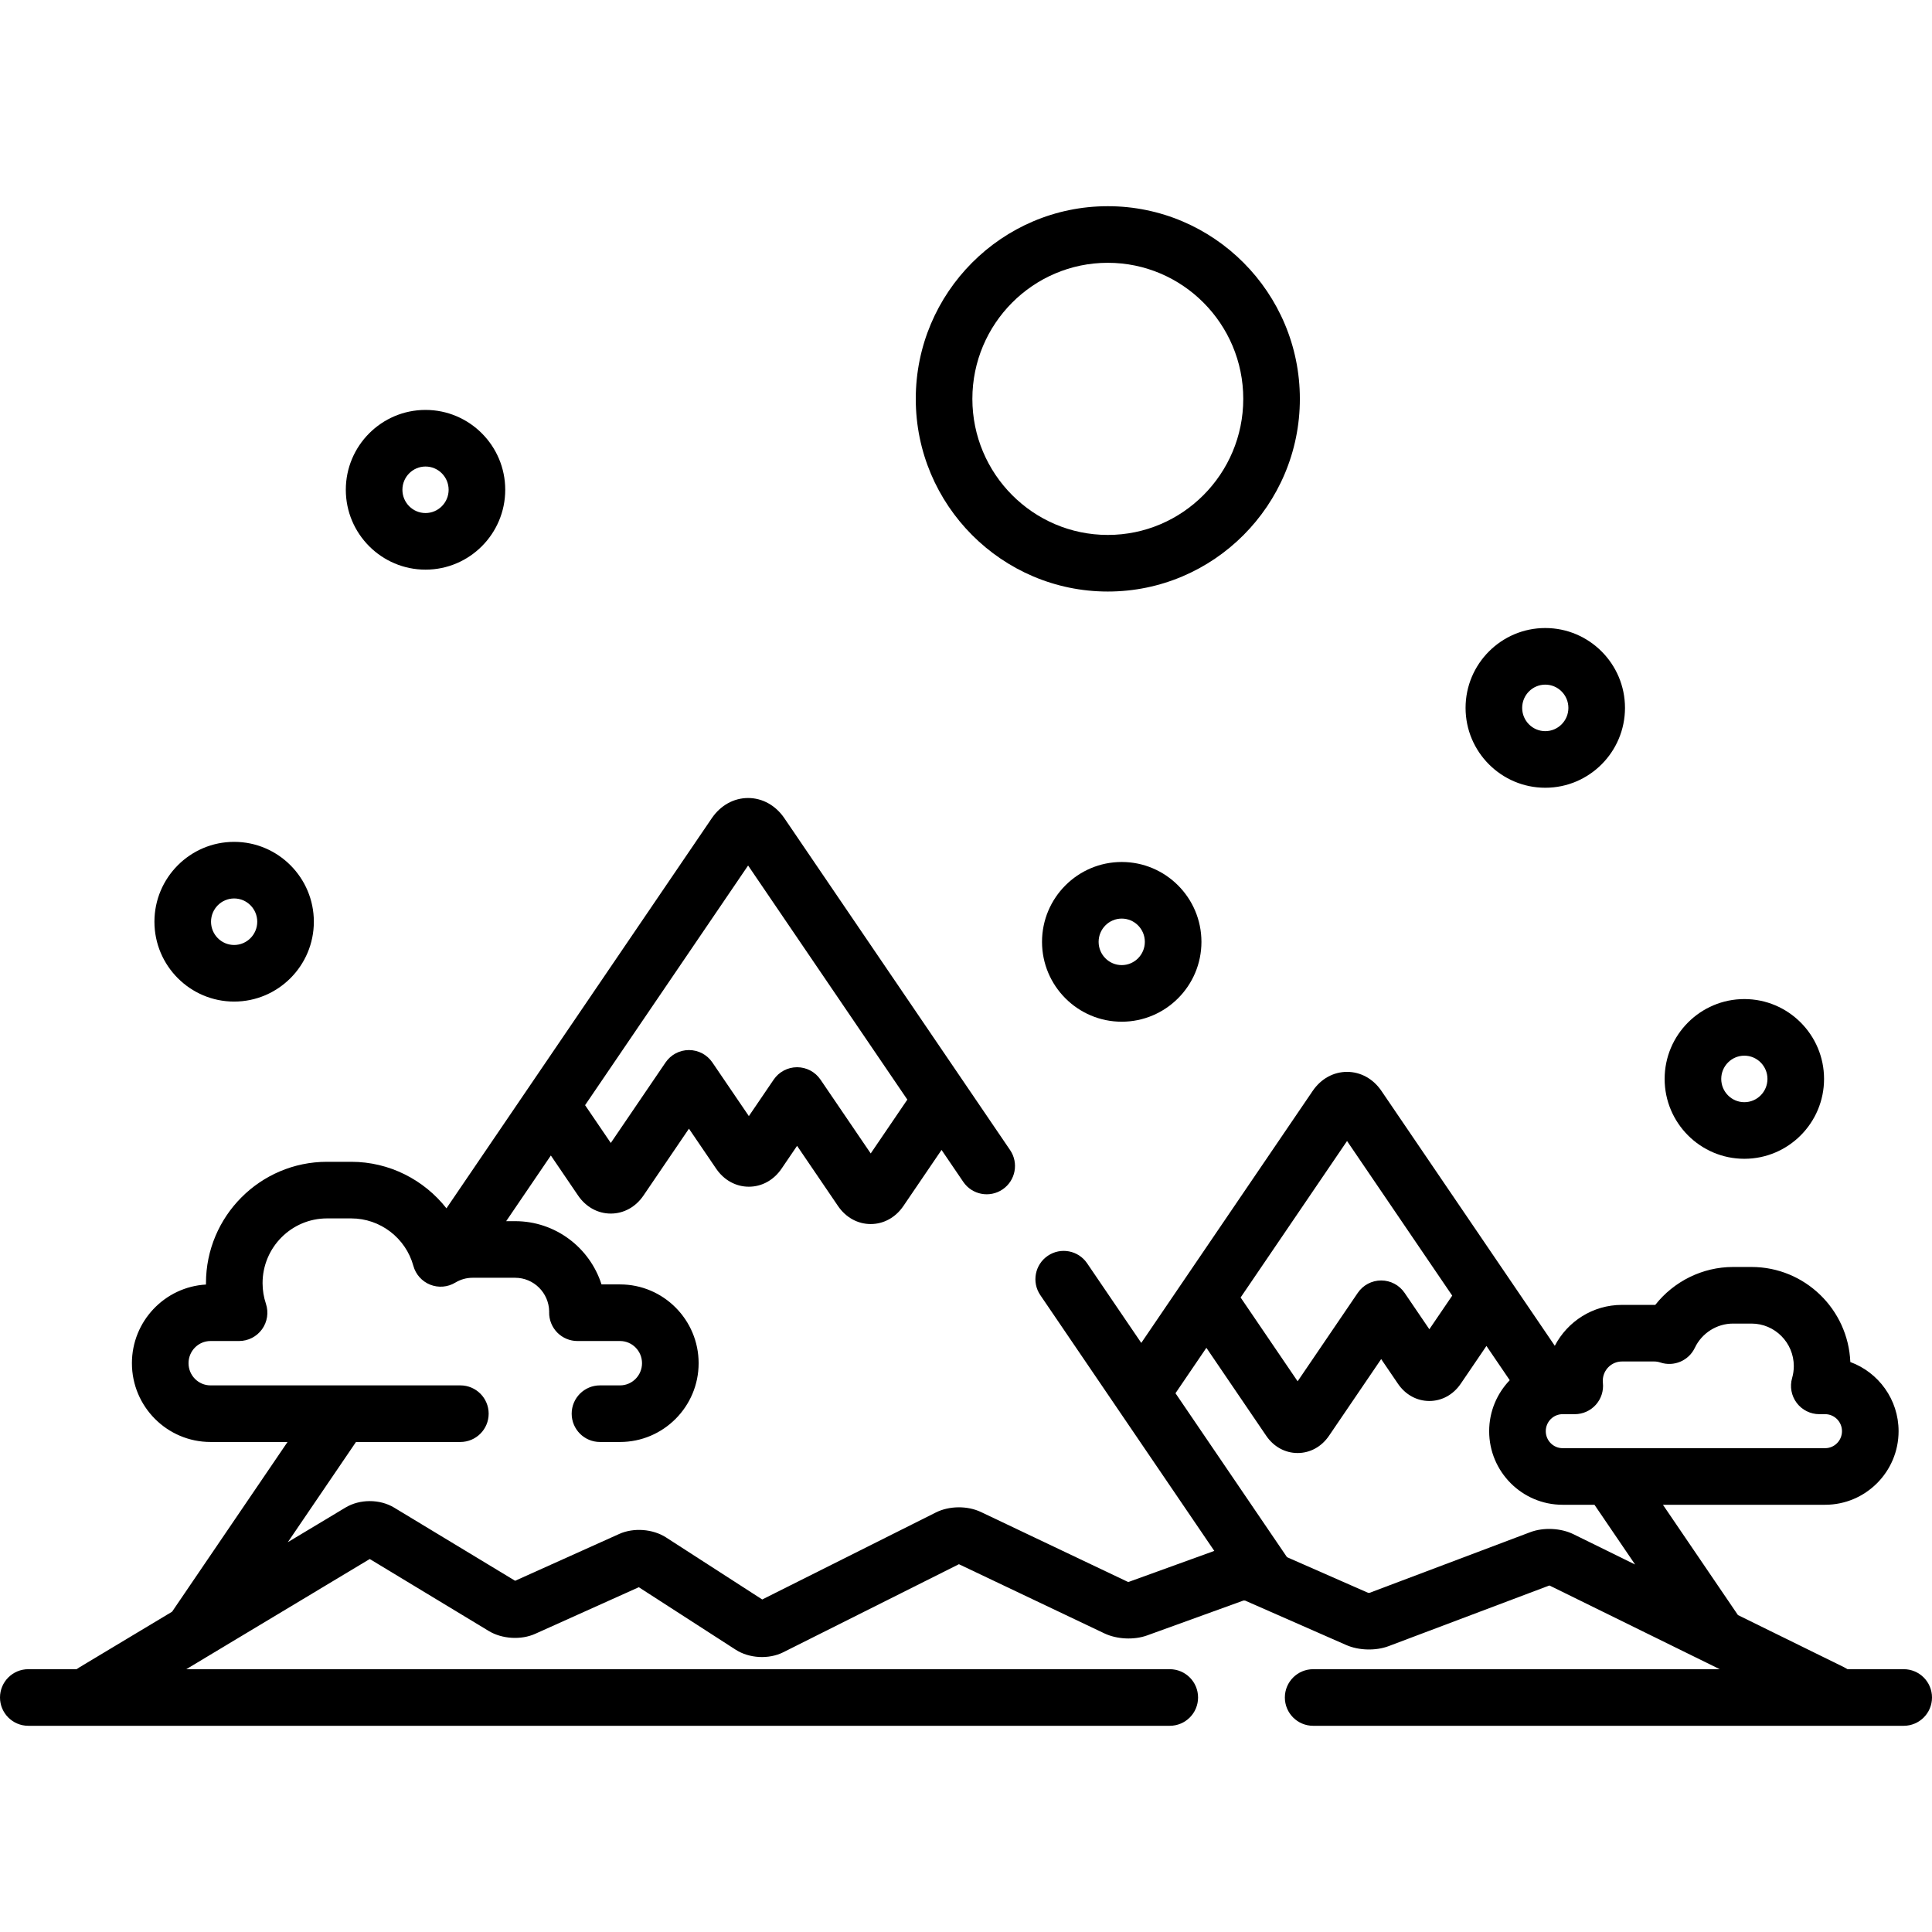
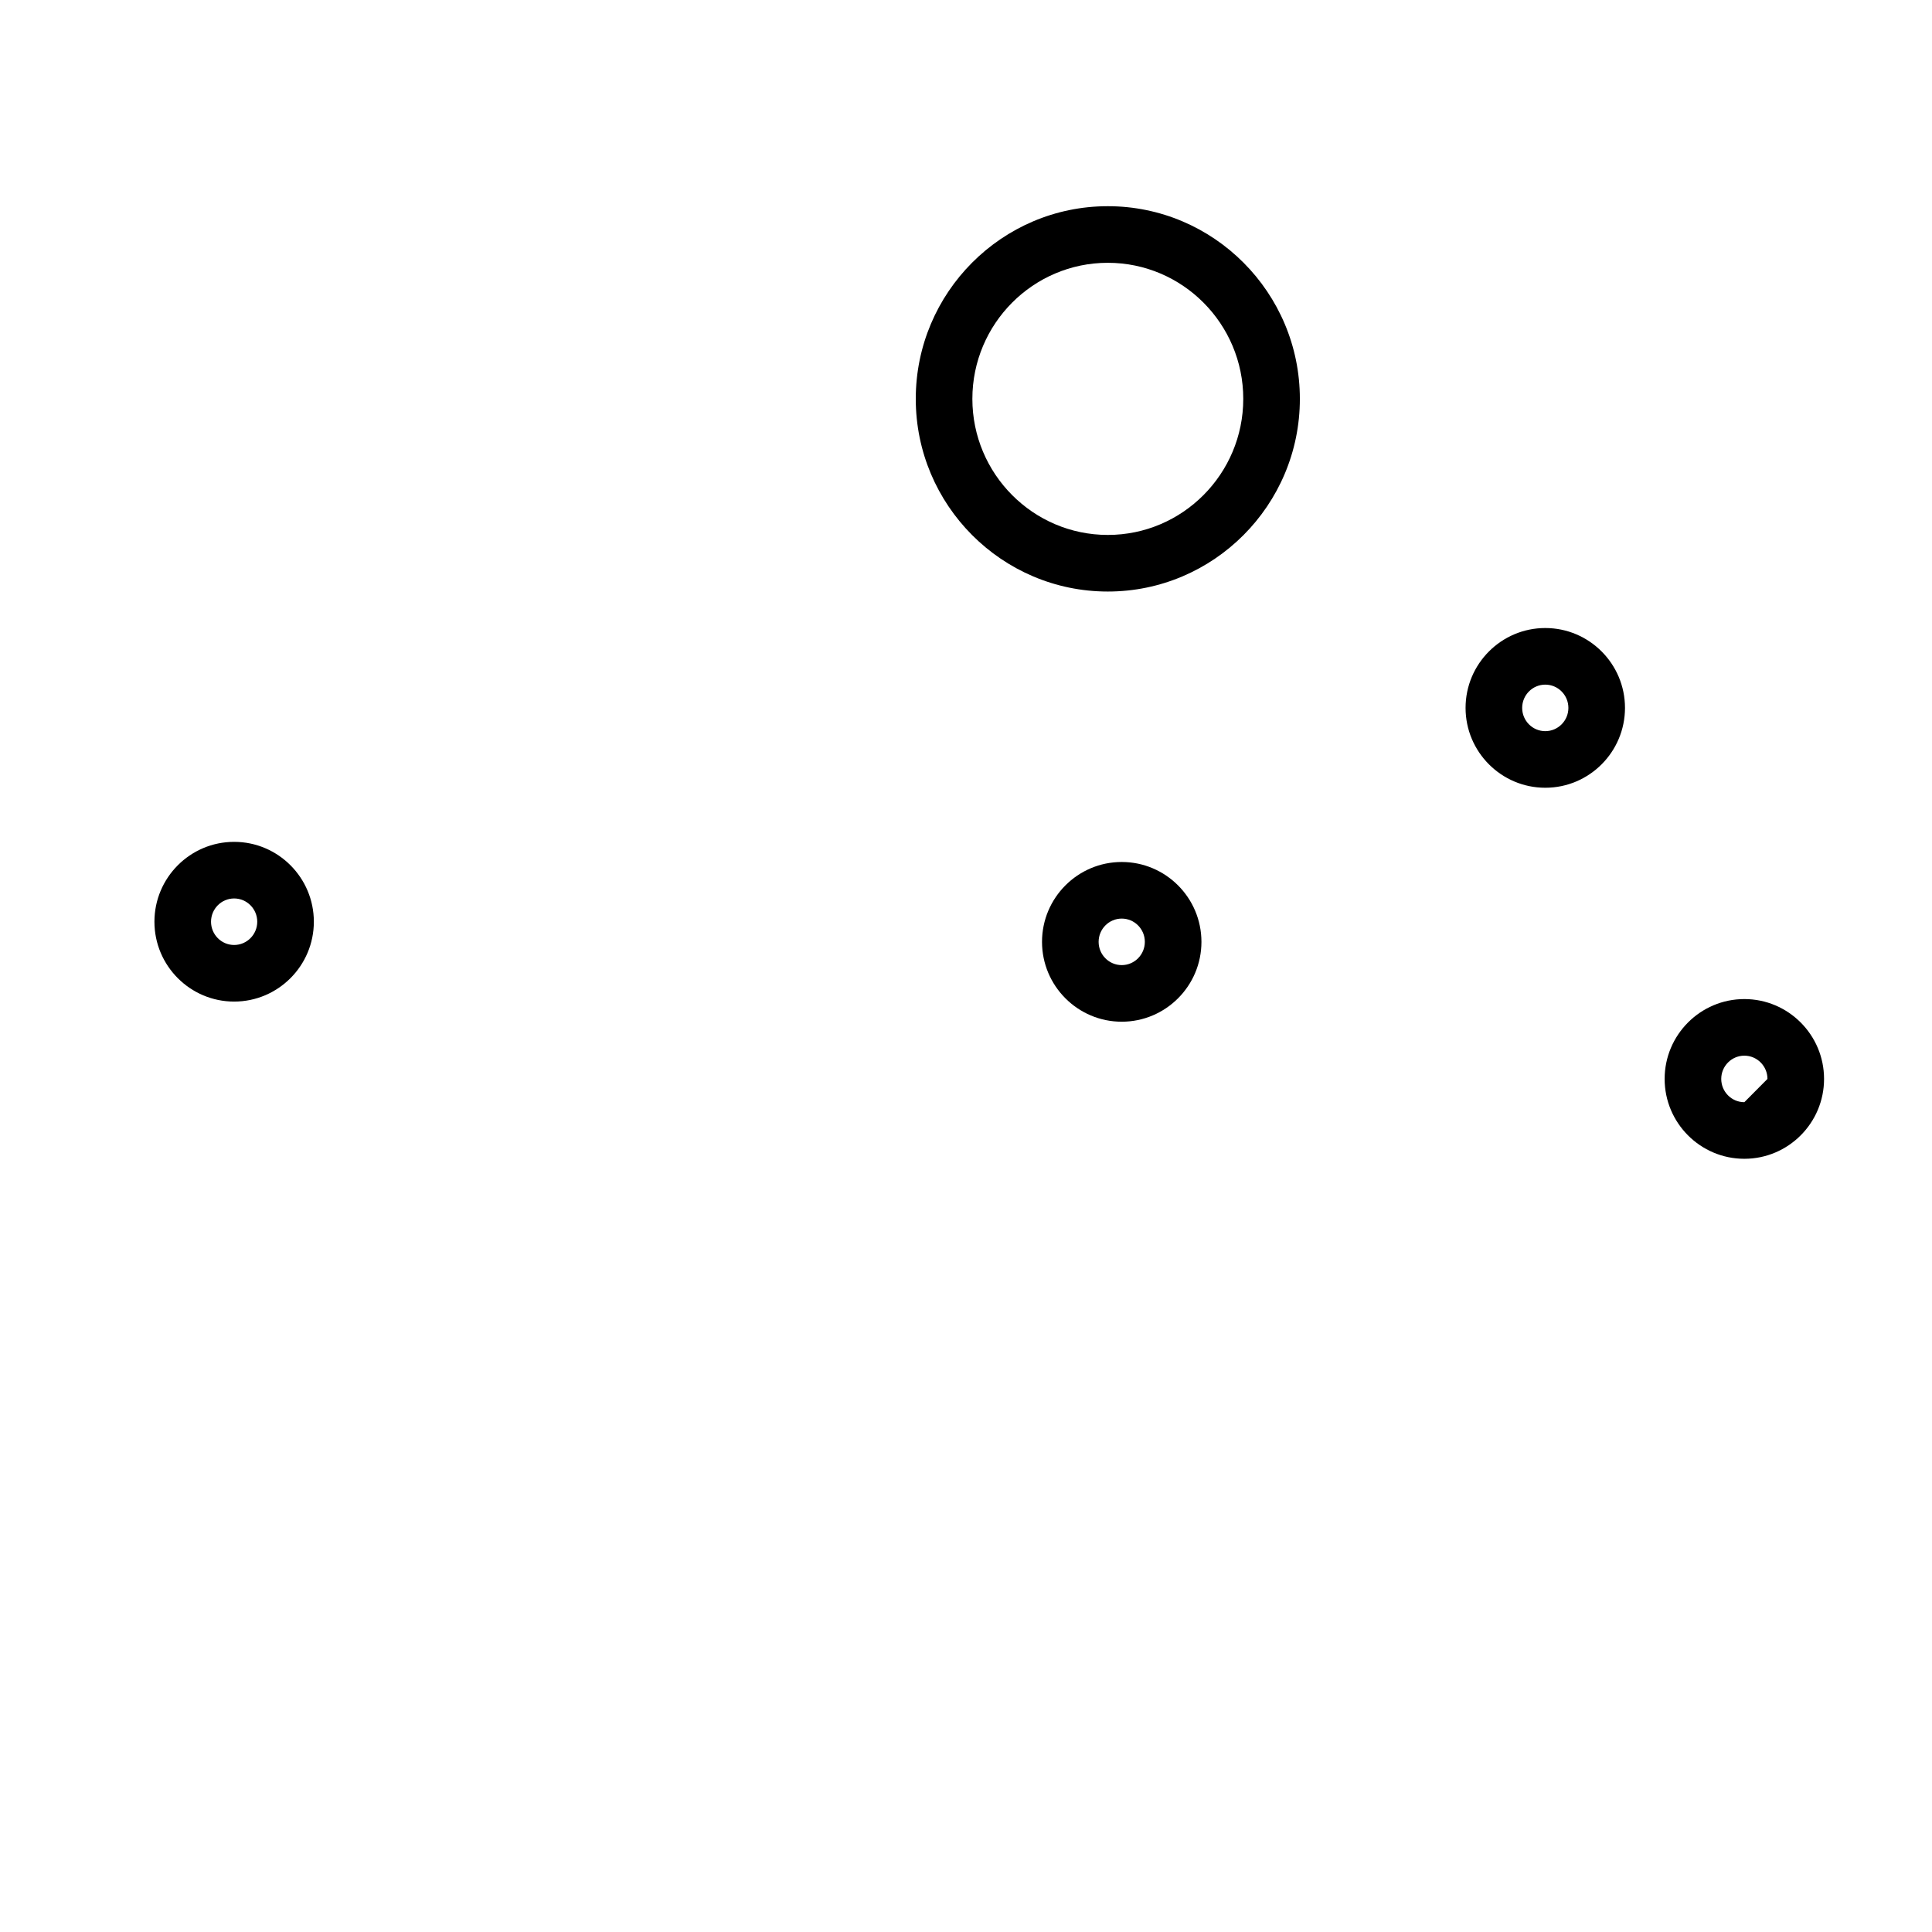
<svg xmlns="http://www.w3.org/2000/svg" version="1.1" id="Capa_1" x="0px" y="0px" viewBox="0 0 512 512" style="enable-background:new 0 0 512 512;" xml:space="preserve">
  <g>
    <g>
      <path d="M293.583,54.645c-28.064,0-50.895,22.905-50.895,51.059s22.832,51.059,50.895,51.059s50.894-22.905,50.894-51.059    S321.646,54.645,293.583,54.645z M293.583,141.763c-19.792,0-35.895-16.176-35.895-36.059s16.103-36.059,35.895-36.059    s35.894,16.176,35.894,36.059S313.375,141.763,293.583,141.763z" />
    </g>
  </g>
  <g>
    <g>
-       <path d="M504.5,442.353h-14.882c-0.314-0.192-0.642-0.379-0.997-0.554l-28.046-13.787l-19.882-29.231h42.991    c10.73,0,19.46-8.75,19.46-19.504c0-8.408-5.335-15.59-12.79-18.325c-0.57-13.986-12.097-25.189-26.184-25.189h-4.906    c-8.091,0-15.689,3.812-20.6,10.047c-0.084-0.001-0.168-0.001-0.252-0.001h-8.585c-7.728,0-14.438,4.408-17.792,10.84    l-45.948-67.553c-2.181-3.203-5.499-5.04-9.105-5.04c-3.607,0-6.926,1.838-9.106,5.043l-45.429,66.787l-14.355-21.105    c-2.329-3.425-6.994-4.312-10.419-1.983c-3.426,2.33-4.314,6.995-1.983,10.42l46.108,67.788l-22.667,8.206    c-0.077,0.005-0.183-0.003-0.266-0.013l-38.896-18.496c-3.599-1.712-8.409-1.664-11.973,0.123L202,423.879l-25.479-16.438    c-3.501-2.26-8.599-2.645-12.4-0.935l-27.608,12.417l-32.065-19.391c-3.789-2.29-9.084-2.298-12.881-0.019l-15.287,9.181    l18.061-26.553H122c4.143,0,7.5-3.358,7.5-7.5c0-4.142-3.357-7.5-7.5-7.5H55.788c-3.213,0-5.827-2.637-5.827-5.878    c0-3.242,2.614-5.879,5.827-5.879h7.569c2.411,0,4.675-1.159,6.084-3.115c1.41-1.956,1.794-4.47,1.031-6.757    c-0.589-1.767-0.888-3.603-0.888-5.458c0-9.463,7.657-17.163,17.07-17.163H93.1c7.65,0,14.414,5.173,16.448,12.581    c0.622,2.263,2.267,4.105,4.445,4.977c2.179,0.872,4.641,0.675,6.651-0.535c1.426-0.857,2.975-1.291,4.604-1.291h11.277    c4.917,0,8.927,3.984,9.013,8.915c-0.004,0.083-0.007,0.163-0.008,0.228c-0.031,2.009,0.744,3.947,2.154,5.379    c1.409,1.432,3.335,2.239,5.345,2.239h11.287c3.213,0,5.827,2.637,5.827,5.879c0,3.241-2.614,5.878-5.827,5.878H159    c-4.143,0-7.5,3.358-7.5,7.5c0,4.142,3.357,7.5,7.5,7.5h5.317c11.484,0,20.827-9.366,20.827-20.878    c0-11.513-9.343-20.879-20.827-20.879h-4.91c-3.096-9.711-12.183-16.761-22.881-16.761h-2.383l11.839-17.406l7.225,10.623    c2.063,3.031,5.219,4.77,8.657,4.77c0.001,0,0.002,0,0.002,0c3.439,0,6.595-1.74,8.656-4.771l12.058-17.727l7.219,10.613    c2.064,3.03,5.219,4.768,8.657,4.767h0.002c3.438-0.001,6.593-1.739,8.656-4.772l4.122-6.06l10.853,15.955    c2.063,3.033,5.219,4.772,8.658,4.772c3.44,0,6.597-1.74,8.658-4.771l10.117-14.873l5.765,8.475    c2.33,3.425,6.994,4.312,10.419,1.983c3.425-2.33,4.313-6.995,1.983-10.42l-59.821-87.948c-2.313-3.399-5.814-5.35-9.609-5.351    c-0.002,0-0.003,0-0.005,0c-3.794,0-7.297,1.949-9.615,5.351l-70.322,103.386c-5.954-7.587-15.175-12.328-25.217-12.328h-6.444    c-17.684,0-32.07,14.428-32.07,32.163c0,0.121,0.001,0.242,0.002,0.363c-10.928,0.626-19.626,9.736-19.626,20.845    c0,11.512,9.343,20.878,20.827,20.878H76.2l-30.59,44.973l-24.587,14.766c-0.256,0.153-0.496,0.313-0.726,0.475H7.5    c-4.143,0-7.5,3.358-7.5,7.5c0,4.142,3.357,7.5,7.5,7.5H310c4.143,0,7.5-3.358,7.5-7.5c0-4.142-3.357-7.5-7.5-7.5H49.367    l48.619-29.198l31.566,19.089c3.495,2.112,8.536,2.417,12.26,0.743l27.48-12.359l25.652,16.55    c3.602,2.325,8.798,2.609,12.63,0.686l46.55-23.333l38.546,18.33c3.311,1.576,7.855,1.796,11.307,0.548l25.557-9.252    c0.129-0.008,0.303-0.002,0.427,0.014l26.804,11.777c3.318,1.459,7.825,1.579,11.219,0.299l42.559-16.058    c0.043,0,0.089,0.002,0.131,0.006l45.076,22.159H348c-4.143,0-7.5,3.358-7.5,7.5c0,4.142,3.357,7.5,7.5,7.5h156.5    c4.143,0,7.5-3.358,7.5-7.5C512,445.711,508.643,442.353,504.5,442.353z M198.254,229.37l42.198,62.039l-9.705,14.267    l-13.311-19.568c-1.396-2.053-3.719-3.282-6.201-3.282c-2.483,0-4.806,1.229-6.201,3.282l-6.579,9.672l-9.674-14.222    c-1.396-2.053-3.719-3.282-6.201-3.282c-2.483,0-4.805,1.229-6.201,3.282l-14.515,21.339l-6.812-10.014L198.254,229.37z     M414.104,374.771h3.223c2.127,0,4.153-0.903,5.576-2.484c1.421-1.58,2.106-3.691,1.881-5.806c-0.021-0.192-0.03-0.373-0.03-0.552    c0-2.824,2.275-5.121,5.073-5.121h8.585c0.528,0,1.066,0.09,1.6,0.267c3.593,1.193,7.513-0.477,9.139-3.896    c1.854-3.898,5.823-6.417,10.114-6.417h4.906c6.179,0,11.206,5.059,11.206,11.276c0,1.06-0.151,2.122-0.449,3.157    c-0.652,2.264-0.202,4.703,1.215,6.586c1.417,1.882,3.636,2.99,5.992,2.99h1.55c2.459,0,4.46,2.021,4.46,4.505    c0,2.483-2.001,4.504-4.46,4.504h-69.581c-2.459,0-4.459-2.021-4.459-4.504C409.645,376.792,411.645,374.771,414.104,374.771z     M356.982,302.38l27.871,40.975l-6.061,8.911l-6.564-9.649c-1.396-2.053-3.719-3.282-6.201-3.282    c-2.483,0-4.805,1.229-6.201,3.282l-15.942,23.439l-15.107-22.21L356.982,302.38z M417,406.591    c-3.353-1.649-7.96-1.87-11.454-0.55l-42.623,16.083c-0.105,0.006-0.247,0.002-0.355-0.009l-21.497-9.446l-29.554-43.449    l8.188-12.039l15.864,23.323c1.971,2.898,5,4.561,8.31,4.562c0.001,0,0.002,0,0.004,0c3.309,0,6.338-1.661,8.314-4.563    l13.829-20.333l4.451,6.543c1.973,2.899,5.002,4.562,8.312,4.563c0.001,0,0.001,0,0.001,0c3.311-0.001,6.34-1.662,8.315-4.563    l6.817-10.023l6.174,9.077c-3.369,3.509-5.453,8.267-5.453,13.51c0,10.754,8.729,19.504,19.459,19.504h8.449l10.77,15.833    L417,406.591z" />
-     </g>
+       </g>
  </g>
  <g>
    <g>
-       <path d="M112.767,108.634c-11.647,0-21.124,9.494-21.124,21.164c0,11.67,9.476,21.164,21.124,21.164    c11.648,0,21.125-9.494,21.125-21.164C133.892,118.128,124.415,108.634,112.767,108.634z M112.767,135.962    c-3.377,0-6.124-2.765-6.124-6.164c0-3.398,2.747-6.164,6.124-6.164c3.377,0,6.125,2.766,6.125,6.164    C118.892,133.196,116.144,135.962,112.767,135.962z" />
-     </g>
+       </g>
  </g>
  <g>
    <g>
-       <path d="M462.27,264.763c-11.648,0-21.125,9.494-21.125,21.164s9.476,21.164,21.125,21.164c11.647,0,21.124-9.494,21.124-21.164    C483.394,274.257,473.917,264.763,462.27,264.763z M462.27,292.091c-3.377,0-6.125-2.765-6.125-6.164s2.748-6.164,6.125-6.164    s6.124,2.765,6.124,6.164C468.394,289.325,465.647,292.091,462.27,292.091z" />
+       <path d="M462.27,264.763c-11.648,0-21.125,9.494-21.125,21.164s9.476,21.164,21.125,21.164c11.647,0,21.124-9.494,21.124-21.164    C483.394,274.257,473.917,264.763,462.27,264.763z M462.27,292.091c-3.377,0-6.125-2.765-6.125-6.164s2.748-6.164,6.125-6.164    s6.124,2.765,6.124,6.164z" />
    </g>
  </g>
  <g>
    <g>
      <path d="M62.049,223.101c-11.647,0-21.124,9.494-21.124,21.164s9.476,21.164,21.124,21.164c11.649,0,21.125-9.494,21.125-21.164    S73.698,223.101,62.049,223.101z M62.049,250.429c-3.377,0-6.124-2.765-6.124-6.164c0-3.398,2.747-6.164,6.124-6.164    s6.125,2.766,6.125,6.164S65.426,250.429,62.049,250.429z" />
    </g>
  </g>
  <g>
    <g>
      <path d="M409.515,166.434c-11.648,0-21.125,9.494-21.125,21.165c0,11.67,9.476,21.164,21.125,21.164    c11.648,0,21.124-9.494,21.124-21.164C430.639,175.929,421.162,166.434,409.515,166.434z M409.515,193.764    c-3.377,0-6.125-2.765-6.125-6.164c0-3.399,2.748-6.165,6.125-6.165s6.124,2.766,6.124,6.165    C415.639,190.998,412.892,193.764,409.515,193.764z" />
    </g>
  </g>
  <g>
    <g>
      <path d="M297.27,228.435c-11.649,0-21.125,9.494-21.125,21.165c0,11.669,9.477,21.164,21.125,21.164    c11.647,0,21.124-9.494,21.124-21.164C318.394,237.93,308.917,228.435,297.27,228.435z M297.27,255.764    c-3.377,0-6.125-2.765-6.125-6.164c0-3.399,2.748-6.165,6.125-6.165s6.124,2.766,6.124,6.165    C303.394,252.998,300.647,255.764,297.27,255.764z" />
    </g>
  </g>
  <g>
</g>
  <g>
</g>
  <g>
</g>
  <g>
</g>
  <g>
</g>
  <g>
</g>
  <g>
</g>
  <g>
</g>
  <g>
</g>
  <g>
</g>
  <g>
</g>
  <g>
</g>
  <g>
</g>
  <g>
</g>
  <g>
</g>
</svg>